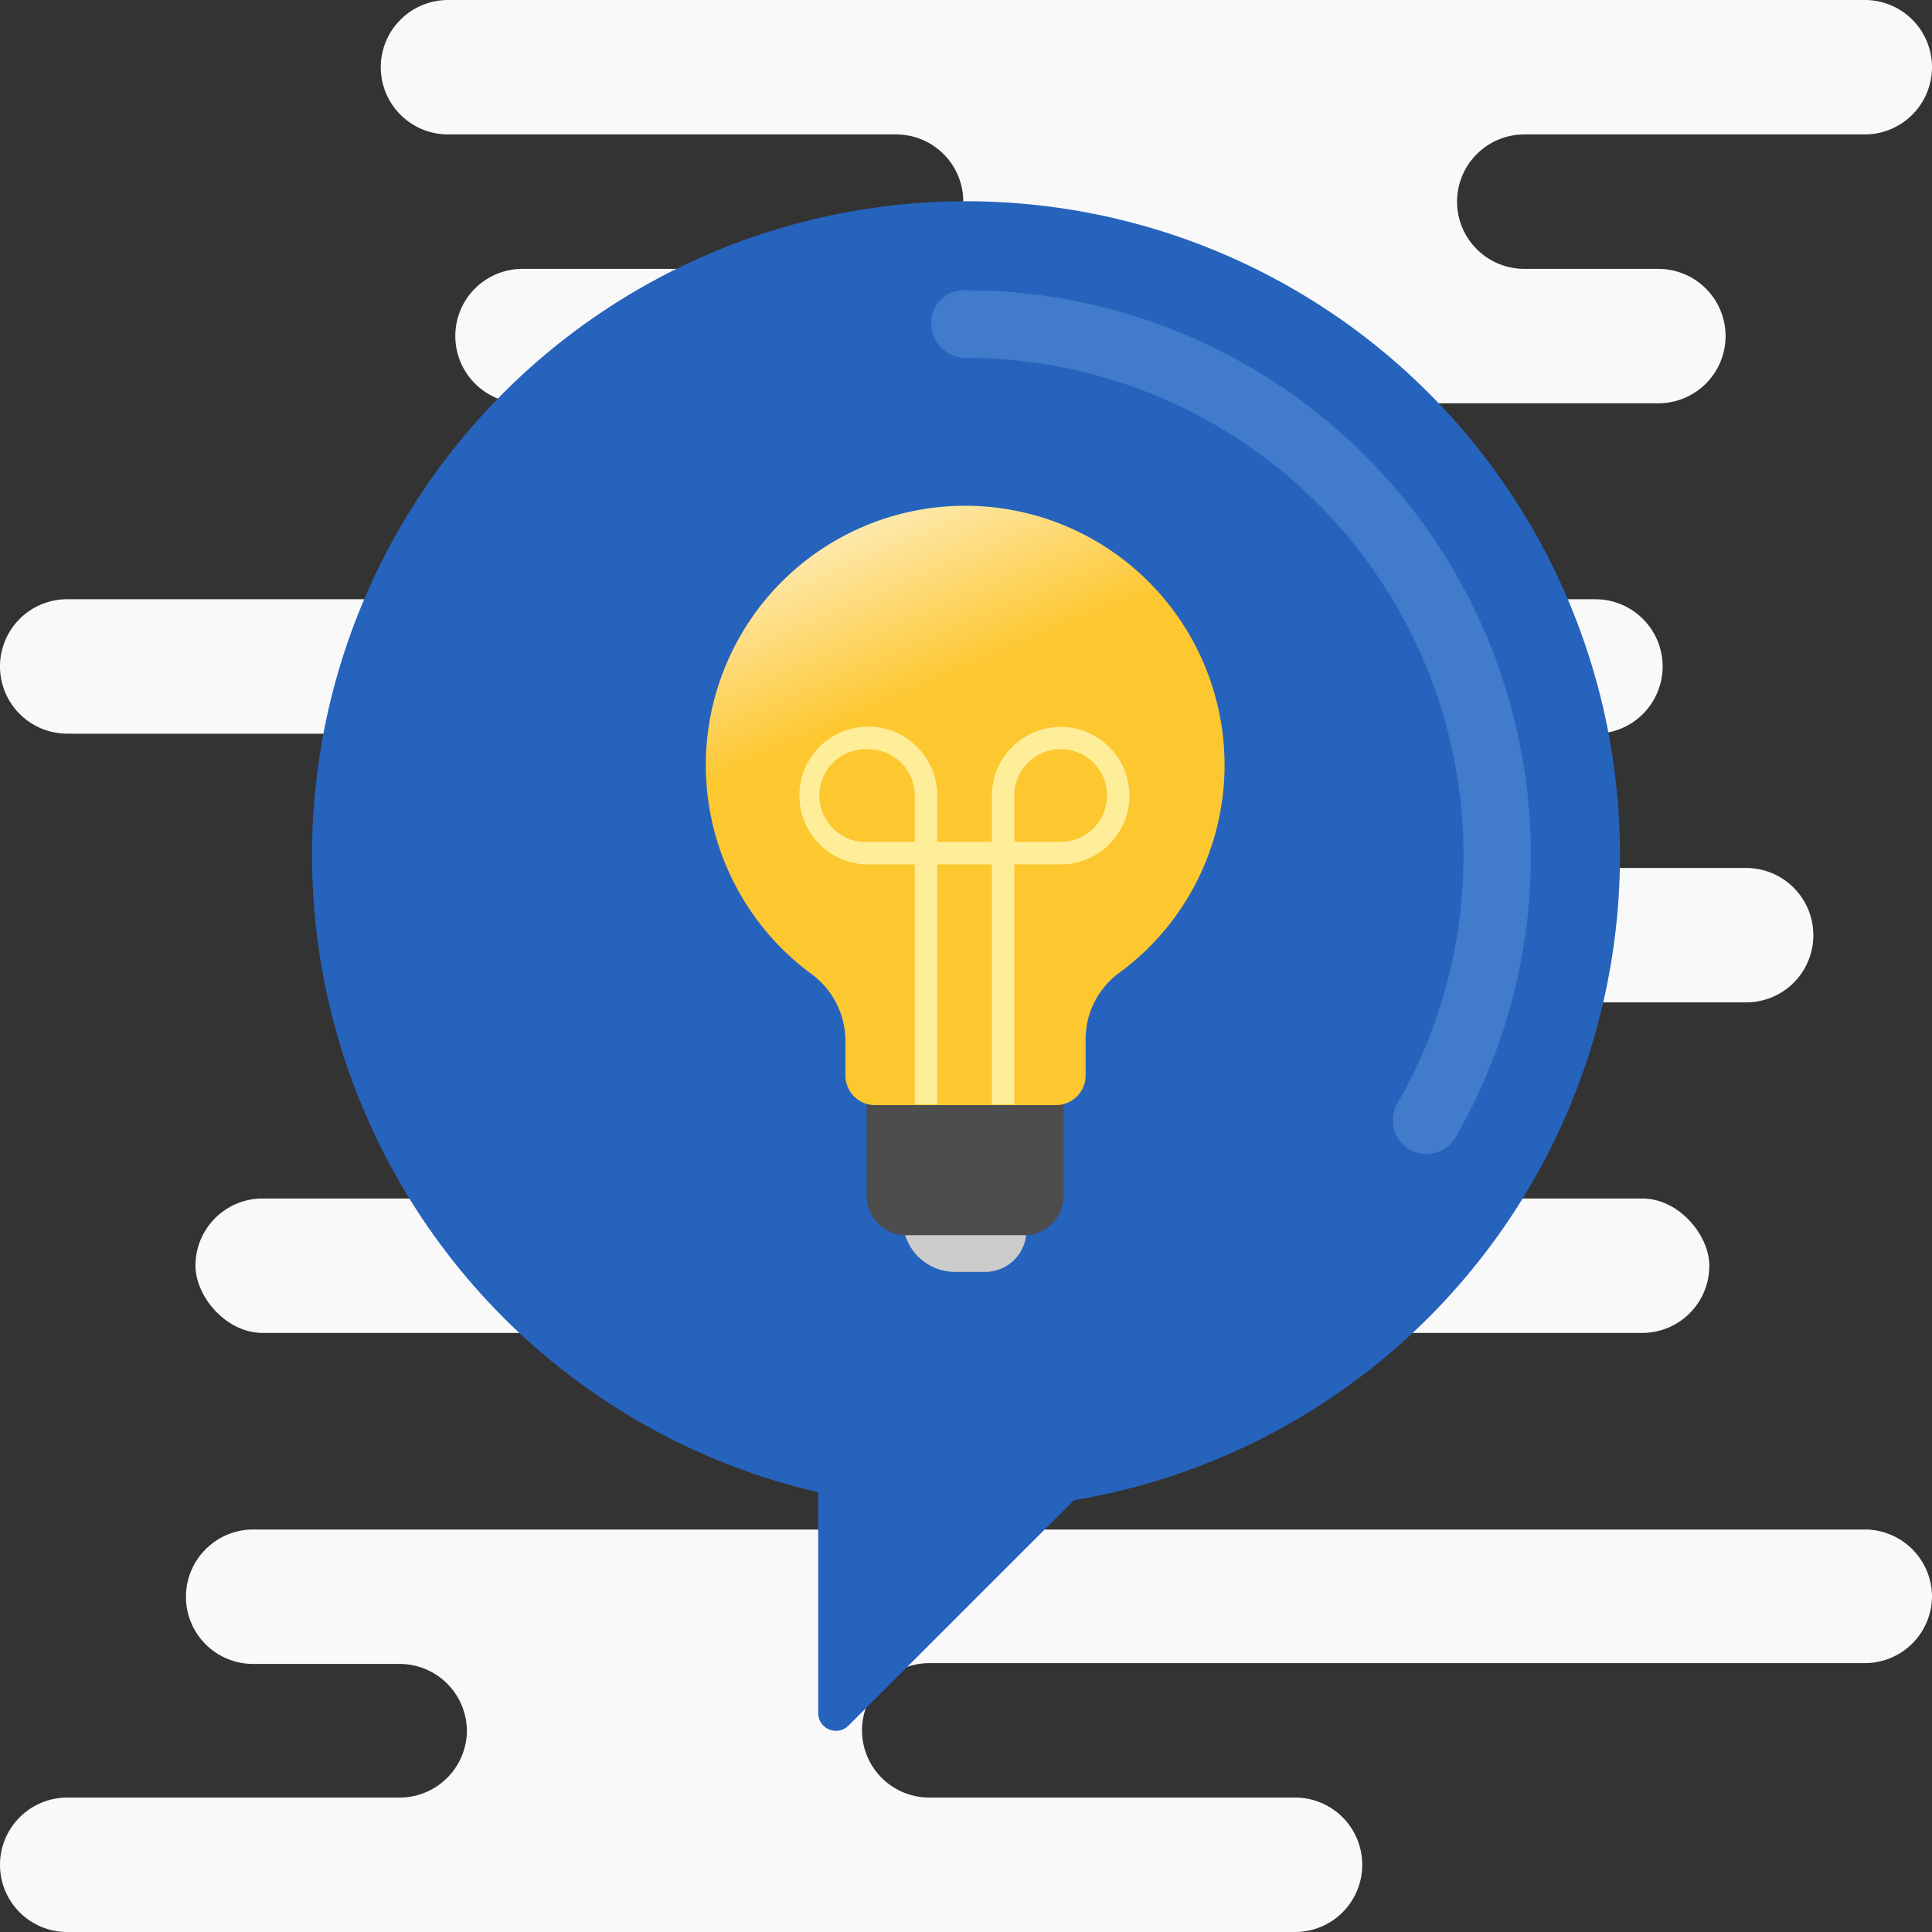
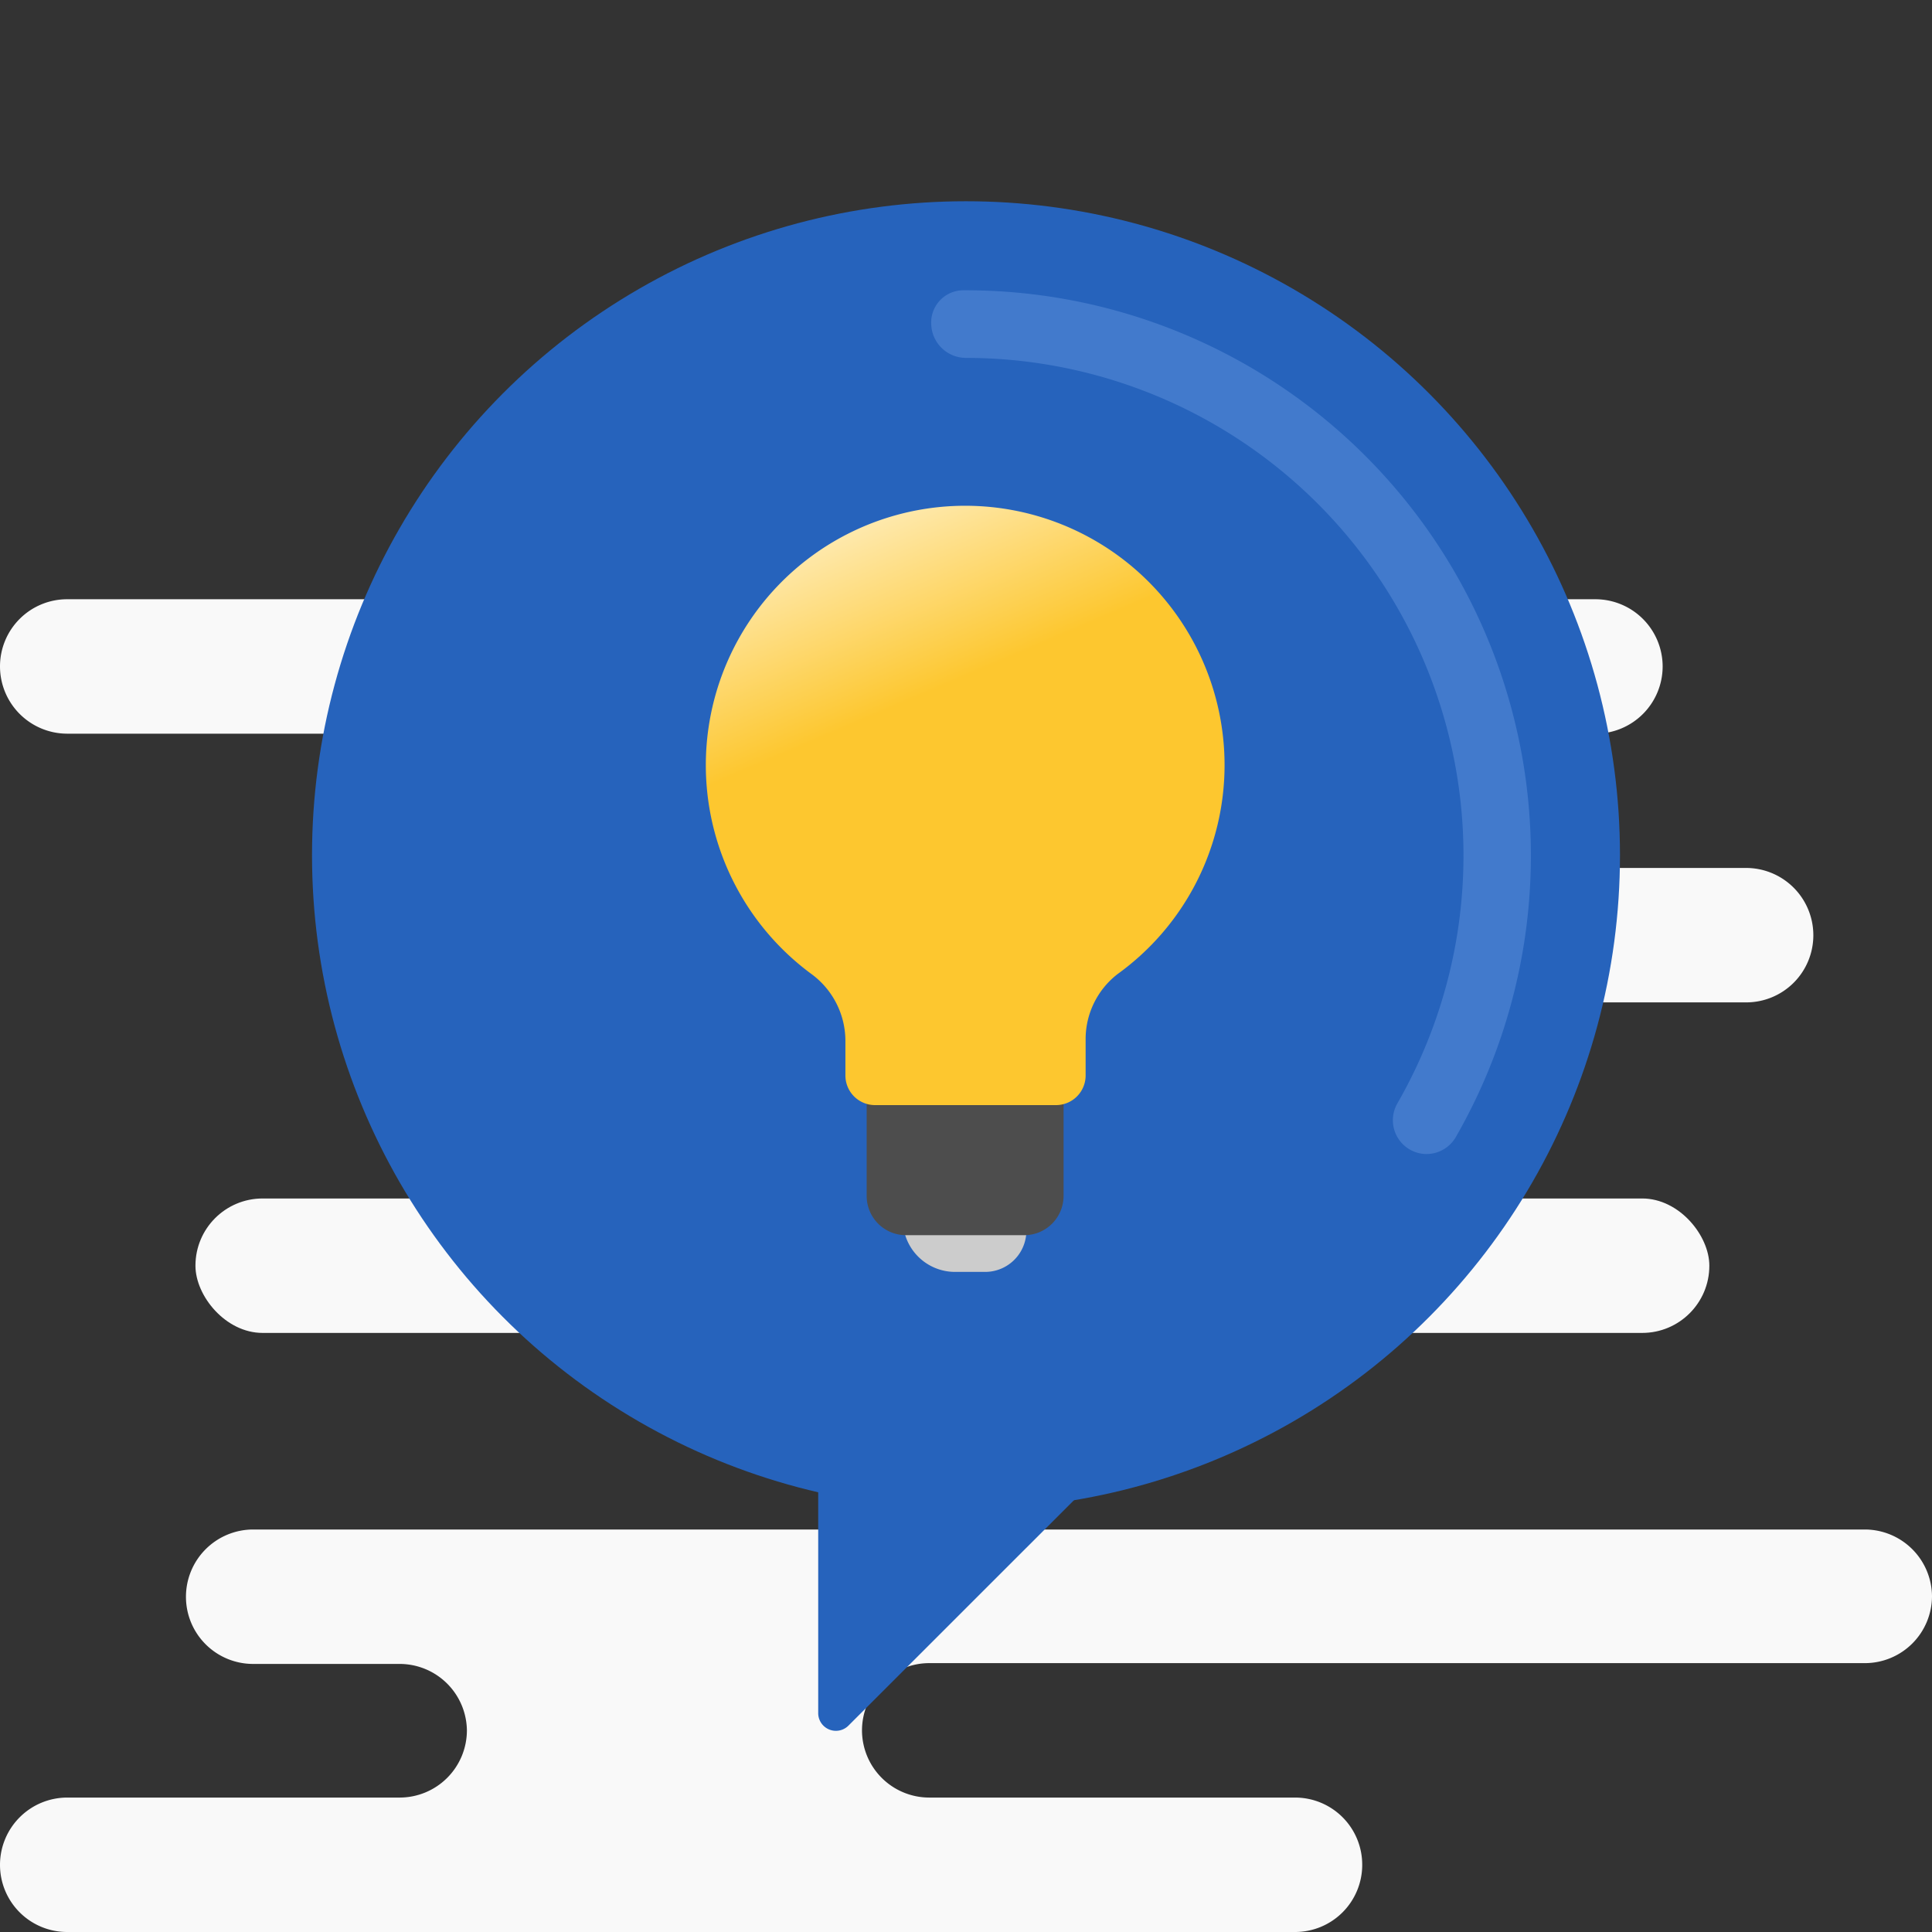
<svg xmlns="http://www.w3.org/2000/svg" width="120" height="120" viewBox="0 0 120 120">
  <rect x="0" y="0" width="120" height="120" fill="#333333" stroke="none" />
  <defs>
    <linearGradient id="New_Gradient_Swatch_3" data-name="New Gradient Swatch 3" x1="50.73" y1="25.91" x2="63.23" y2="55.17" gradientUnits="userSpaceOnUse">
      <stop offset="0" stop-color="#fff" />
      <stop offset="0.58" stop-color="#fdc72f" />
    </linearGradient>
  </defs>
  <title>software-capa-consultancy</title>
  <g style="isolation: isolate">
    <g id="Clouds">
      <g>
-         <path d="M59.83,12.52h0a4.17,4.17,0,0,1-4.17,4.18H32.45a4.17,4.17,0,0,0-4.17,4.17h0a4.18,4.18,0,0,0,4.17,4.18H103a4.18,4.18,0,0,0,4.18-4.18h0A4.18,4.18,0,0,0,103,16.7H94.68a4.18,4.18,0,0,1-4.18-4.18h0a4.18,4.18,0,0,1,4.18-4.17h21.15A4.18,4.18,0,0,0,120,4.17h0A4.17,4.17,0,0,0,115.83,0h-88a4.18,4.18,0,0,0-4.18,4.17h0a4.18,4.18,0,0,0,4.18,4.18H55.66A4.17,4.17,0,0,1,59.83,12.52Z" fill="#f9f9f9" style="mix-blend-mode: multiply" />
        <path d="M53.54,107.48h0a4.18,4.18,0,0,1,4.18-4.18h58.11A4.17,4.17,0,0,0,120,99.13h0A4.18,4.18,0,0,0,115.83,95H15.72a4.18,4.18,0,0,0-4.17,4.18h0a4.17,4.17,0,0,0,4.17,4.17h9.1A4.18,4.18,0,0,1,29,107.48h0a4.18,4.18,0,0,1-4.18,4.17H4.17A4.18,4.18,0,0,0,0,115.83H0A4.17,4.17,0,0,0,4.17,120H80.44a4.17,4.17,0,0,0,4.17-4.17h0a4.17,4.17,0,0,0-4.17-4.18H57.72A4.18,4.18,0,0,1,53.54,107.48Z" fill="#f9f9f9" style="mix-blend-mode: multiply" />
        <path d="M112.63,58.09h0a4.18,4.18,0,0,0-4.17-4.18H92.33a4.17,4.17,0,0,1-4.18-4.17h0a4.17,4.17,0,0,1,4.18-4.17h6.76a4.18,4.18,0,0,0,4.18-4.18h0a4.18,4.18,0,0,0-4.18-4.17H4.17A4.17,4.17,0,0,0,0,41.39H0a4.18,4.18,0,0,0,4.17,4.18H31a4.16,4.16,0,0,1,4.17,4.17h0A4.16,4.16,0,0,1,31,53.91h-4.7a4.18,4.18,0,0,0-4.17,4.18h0a4.17,4.17,0,0,0,4.17,4.17h82.12A4.17,4.17,0,0,0,112.63,58.09Z" fill="#f9f9f9" style="mix-blend-mode: multiply" />
        <rect x="12.14" y="74.43" width="94.03" height="8.35" rx="4.17" transform="translate(118.31 157.22) rotate(-180)" fill="#f9f9f9" style="mix-blend-mode: multiply" />
      </g>
    </g>
    <g id="SOFTWARE_CAP" data-name="SOFTWARE CAP">
      <g id="E_Group_" data-name="E&lt;Group&gt;">
        <g>
          <path d="M50.82,85.09v21.3a1.1,1.1,0,0,0,1.89.78L74.8,85.09Z" fill="#2663bc" />
          <g>
            <circle cx="60" cy="53.12" r="40.62" fill="#2663bc" />
            <path d="M88.6,71.68a2.1,2.1,0,0,1-1.81-3.14A30.91,30.91,0,0,0,60,22.23a2.16,2.16,0,0,1-2.16-2.09,2,2,0,0,1,2-2.11H60a35.11,35.11,0,0,1,30.42,52.6A2.11,2.11,0,0,1,88.6,71.68Z" fill="#427acc" />
            <g>
              <g>
                <g>
                  <path d="M56.08,73.08h7.67a0,0,0,0,1,0,0v3.37A2.56,2.56,0,0,1,61.19,79H59.32a3.24,3.24,0,0,1-3.24-3.24v-2.7A0,0,0,0,1,56.08,73.08Z" fill="#ccc" />
                  <path d="M53.84,67.77H66.06a0,0,0,0,1,0,0v6.51a2.44,2.44,0,0,1-2.44,2.44H56.27a2.44,2.44,0,0,1-2.44-2.44V67.77A0,0,0,0,1,53.84,67.77Z" fill="#4d4d4d" />
                </g>
                <g>
                  <path d="M76.06,47.52a16.11,16.11,0,1,0-25.63,13h0a5.16,5.16,0,0,1,2.08,4.12v2.16a1.84,1.84,0,0,0,1.84,1.84H65.59a1.84,1.84,0,0,0,1.84-1.84V64.58a5.11,5.11,0,0,1,2-4.09h0A16,16,0,0,0,76.06,47.52Z" fill="url(#New_Gradient_Swatch_3)" />
                  <g opacity="0">
                    <path d="M60,60.5a13,13,0,1,1,0-25.95,12.63,12.63,0,0,1,2.22.19A.69.69,0,0,1,62,36.11,12,12,0,0,0,60,36,11.58,11.58,0,1,0,71.57,47.53a12.24,12.24,0,0,0-.19-2.1.7.7,0,1,1,1.37-.25A13.17,13.17,0,0,1,73,47.53,13,13,0,0,1,60,60.5Z" fill="#fff" />
                  </g>
                </g>
              </g>
-               <path d="M63,68.6H61.61V53.69h-3.4V68.6H56.82V53.69H53.94a4.28,4.28,0,1,1,4.27-4.28v2.88h3.4V49.41a4.27,4.27,0,1,1,4.27,4.28H63Zm0-16.31h2.88A2.88,2.88,0,1,0,63,49.41Zm-9.06-5.75a2.88,2.88,0,1,0,0,5.75h2.88V49.41A2.88,2.88,0,0,0,53.94,46.54Z" fill="#fe9" />
            </g>
          </g>
        </g>
      </g>
    </g>
  </g>
</svg>